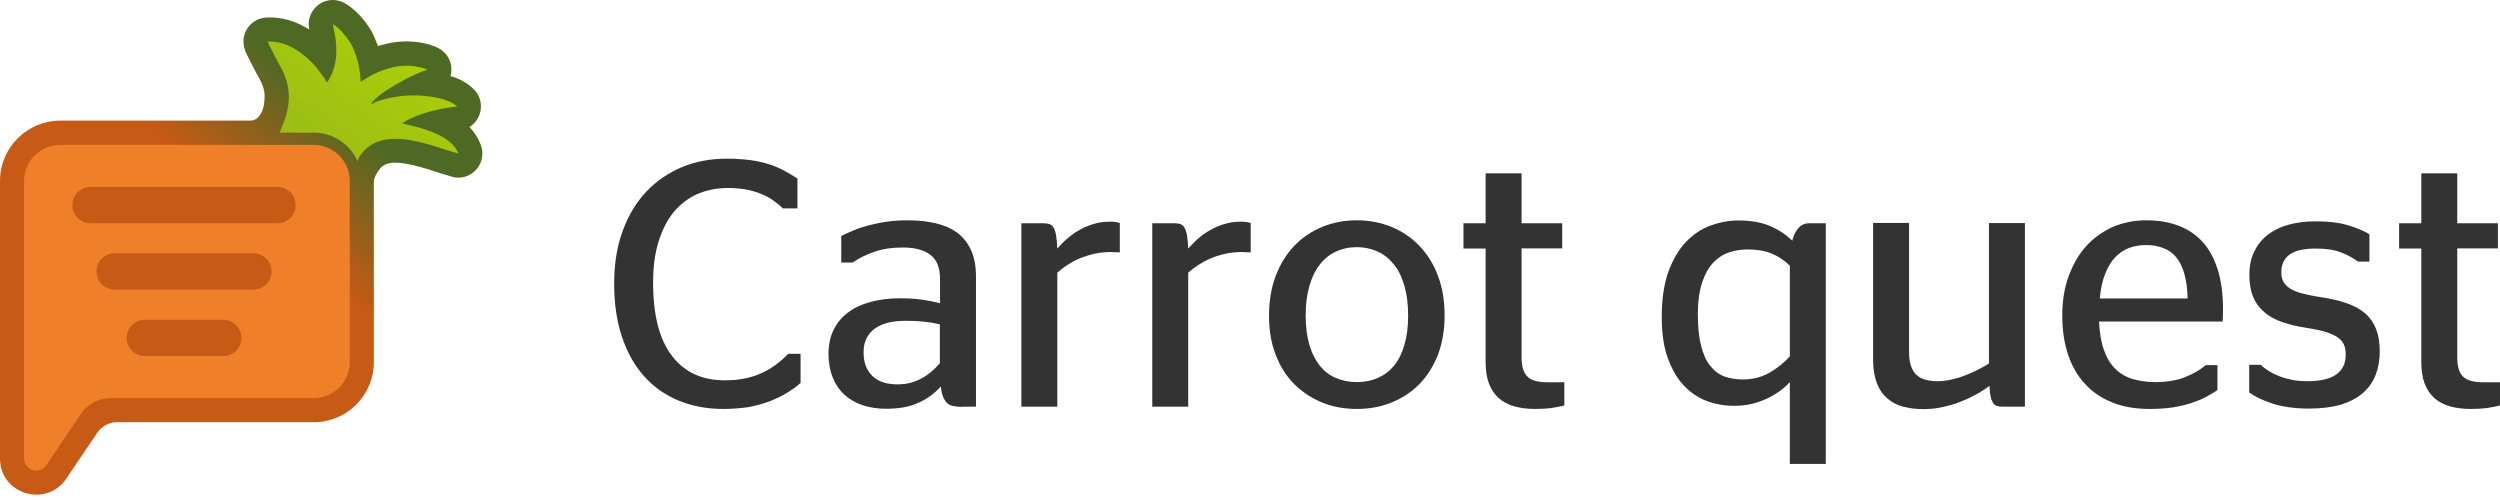
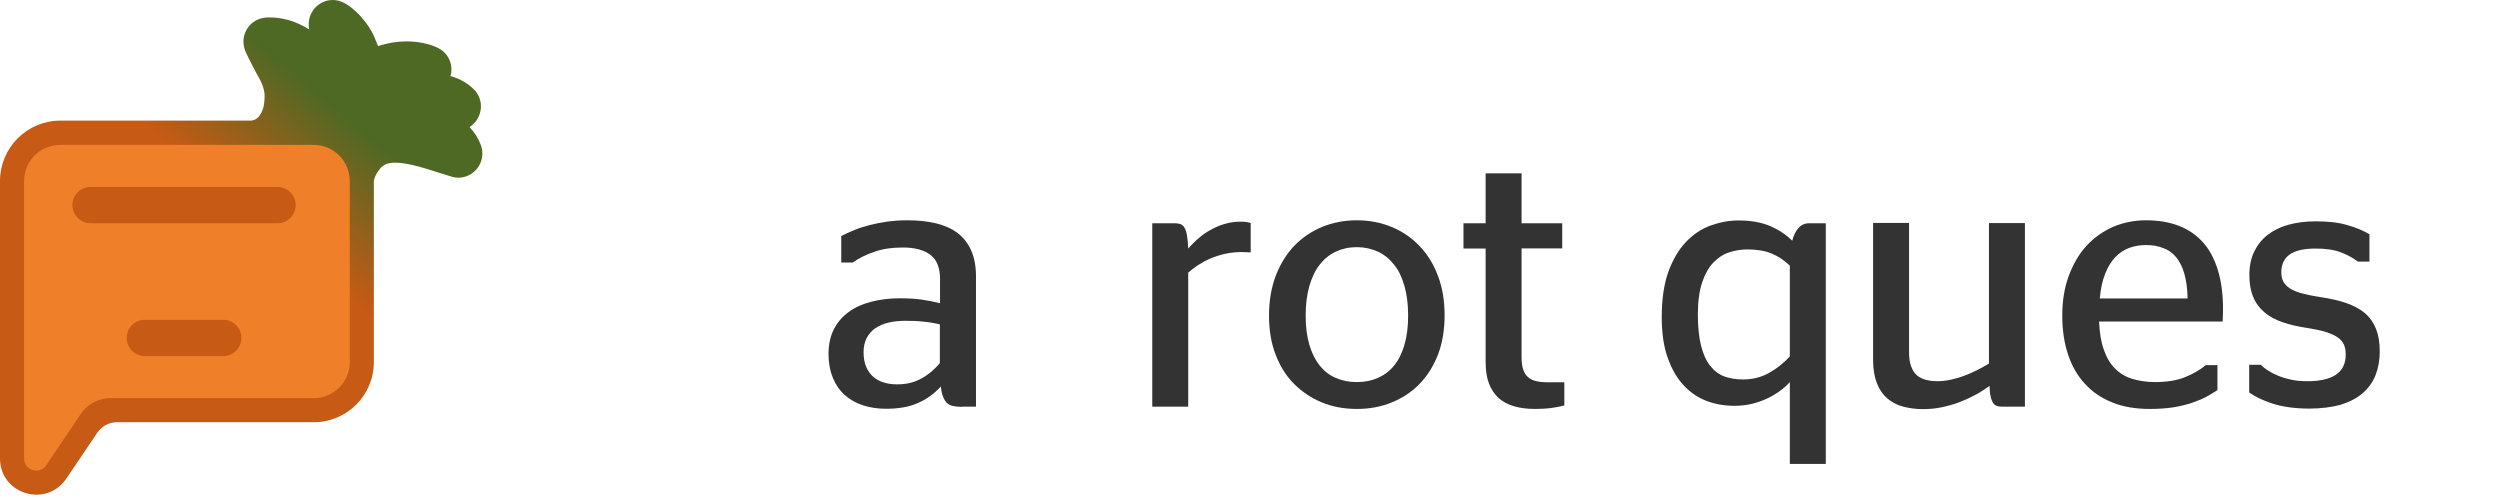
<svg xmlns="http://www.w3.org/2000/svg" width="130" height="26" viewBox="0 0 130 26" fill="none">
-   <path d="M37.61 21.265C36.756 21.265 35.985 21.12 35.286 20.83C34.587 20.539 33.988 20.122 33.498 19.568C32.999 19.015 32.618 18.334 32.346 17.526C32.073 16.719 31.937 15.793 31.937 14.758C31.937 13.724 32.083 12.807 32.382 11.999C32.681 11.191 33.09 10.511 33.616 9.957C34.143 9.404 34.76 8.986 35.468 8.687C36.176 8.396 36.947 8.251 37.782 8.251C38.236 8.251 38.644 8.278 38.998 8.324C39.352 8.369 39.67 8.442 39.96 8.532C40.251 8.623 40.514 8.732 40.75 8.859C40.995 8.986 41.231 9.131 41.467 9.286V10.838H40.704C40.559 10.683 40.387 10.547 40.205 10.42C40.024 10.293 39.815 10.175 39.579 10.084C39.343 9.984 39.089 9.912 38.807 9.857C38.526 9.803 38.2 9.776 37.846 9.776C37.265 9.776 36.738 9.885 36.257 10.093C35.785 10.302 35.377 10.62 35.032 11.028C34.696 11.446 34.433 11.954 34.242 12.571C34.052 13.188 33.961 13.896 33.961 14.695C33.961 16.383 34.288 17.653 34.941 18.506C35.595 19.36 36.511 19.777 37.691 19.777C38.1 19.777 38.463 19.741 38.789 19.668C39.116 19.596 39.407 19.496 39.67 19.369C39.933 19.242 40.169 19.096 40.387 18.933C40.605 18.77 40.804 18.588 40.986 18.398H41.63V19.913C41.412 20.104 41.167 20.285 40.886 20.449C40.614 20.612 40.314 20.757 39.978 20.884C39.652 21.002 39.289 21.102 38.898 21.175C38.499 21.229 38.072 21.265 37.61 21.265Z" fill="#333333" />
  <path d="M50.016 21.157C49.834 21.157 49.68 21.139 49.553 21.111C49.426 21.084 49.317 21.029 49.235 20.948C49.154 20.866 49.09 20.757 49.036 20.621C48.981 20.485 48.945 20.313 48.927 20.095C48.573 20.485 48.164 20.775 47.711 20.966C47.257 21.166 46.712 21.256 46.068 21.256C45.632 21.256 45.233 21.193 44.87 21.075C44.507 20.957 44.189 20.775 43.926 20.54C43.663 20.303 43.454 20.004 43.309 19.65C43.164 19.296 43.082 18.879 43.082 18.416C43.082 17.926 43.173 17.499 43.354 17.136C43.536 16.773 43.799 16.465 44.126 16.229C44.453 15.983 44.843 15.811 45.297 15.693C45.75 15.575 46.249 15.511 46.785 15.511C47.193 15.511 47.565 15.53 47.892 15.575C48.219 15.62 48.546 15.684 48.881 15.766V14.504C48.881 13.932 48.718 13.515 48.391 13.261C48.065 13.007 47.593 12.87 46.957 12.87C46.386 12.87 45.886 12.943 45.451 13.097C45.015 13.252 44.643 13.433 44.343 13.651H43.745V12.271C43.962 12.163 44.18 12.063 44.425 11.963C44.661 11.863 44.924 11.781 45.206 11.709C45.487 11.636 45.796 11.573 46.113 11.527C46.44 11.482 46.794 11.455 47.175 11.455C47.738 11.455 48.246 11.509 48.691 11.618C49.136 11.727 49.508 11.899 49.807 12.126C50.107 12.362 50.343 12.662 50.506 13.034C50.669 13.406 50.751 13.851 50.751 14.368V21.148H50.016V21.157ZM46.667 19.986C46.921 19.986 47.148 19.959 47.357 19.904C47.565 19.85 47.756 19.768 47.938 19.668C48.119 19.568 48.282 19.45 48.437 19.323C48.591 19.187 48.736 19.042 48.872 18.888V16.864C48.6 16.8 48.328 16.755 48.028 16.728C47.738 16.691 47.42 16.682 47.093 16.682C46.776 16.682 46.476 16.709 46.213 16.773C45.941 16.837 45.714 16.936 45.523 17.064C45.333 17.191 45.178 17.363 45.07 17.572C44.961 17.78 44.906 18.026 44.906 18.316C44.906 18.615 44.952 18.869 45.042 19.078C45.133 19.287 45.251 19.459 45.414 19.596C45.569 19.732 45.759 19.832 45.977 19.895C46.177 19.959 46.413 19.986 46.667 19.986Z" fill="#333333" />
-   <path d="M57.812 13.106C57.485 13.106 57.186 13.134 56.904 13.197C56.623 13.261 56.369 13.342 56.133 13.442C55.897 13.542 55.688 13.66 55.489 13.787C55.298 13.914 55.126 14.05 54.98 14.177V21.147H53.111V11.609H54.282C54.4 11.609 54.49 11.627 54.581 11.654C54.663 11.691 54.735 11.745 54.79 11.845C54.844 11.945 54.89 12.072 54.917 12.244C54.944 12.417 54.971 12.643 54.98 12.925C55.144 12.743 55.316 12.562 55.507 12.399C55.697 12.235 55.906 12.081 56.142 11.954C56.369 11.827 56.614 11.718 56.877 11.645C57.14 11.563 57.413 11.527 57.712 11.527C57.821 11.527 57.921 11.536 58.012 11.545C58.093 11.563 58.166 11.573 58.23 11.591V13.124C58.166 13.124 58.102 13.124 58.039 13.116C57.994 13.116 57.948 13.116 57.903 13.116C57.867 13.106 57.83 13.106 57.812 13.106Z" fill="#333333" />
  <path d="M64.619 13.106C64.292 13.106 63.993 13.134 63.711 13.197C63.43 13.261 63.176 13.342 62.94 13.442C62.704 13.542 62.495 13.66 62.296 13.787C62.105 13.914 61.932 14.05 61.787 14.177V21.147H59.918V11.609H61.089C61.206 11.609 61.297 11.627 61.388 11.654C61.47 11.691 61.542 11.745 61.597 11.845C61.651 11.945 61.697 12.072 61.724 12.244C61.751 12.417 61.778 12.643 61.787 12.925C61.951 12.743 62.123 12.562 62.314 12.399C62.504 12.235 62.713 12.081 62.949 11.954C63.176 11.827 63.421 11.718 63.684 11.645C63.947 11.563 64.22 11.527 64.519 11.527C64.628 11.527 64.728 11.536 64.819 11.545C64.9 11.563 64.973 11.573 65.036 11.591V13.124C64.973 13.124 64.909 13.124 64.846 13.116C64.8 13.116 64.755 13.116 64.71 13.116C64.664 13.106 64.637 13.106 64.619 13.106Z" fill="#333333" />
  <path d="M70.554 21.265C69.91 21.265 69.302 21.157 68.748 20.93C68.195 20.703 67.714 20.385 67.296 19.968C66.879 19.55 66.561 19.042 66.334 18.443C66.098 17.844 65.989 17.163 65.989 16.41C65.989 15.648 66.107 14.967 66.334 14.35C66.57 13.742 66.888 13.215 67.296 12.789C67.705 12.362 68.186 12.036 68.748 11.8C69.302 11.573 69.91 11.455 70.554 11.455C71.199 11.455 71.807 11.573 72.36 11.8C72.914 12.027 73.395 12.353 73.812 12.789C74.221 13.215 74.548 13.733 74.775 14.35C75.01 14.958 75.119 15.648 75.119 16.41C75.119 17.163 75.001 17.844 74.775 18.443C74.538 19.042 74.221 19.55 73.812 19.968C73.404 20.385 72.923 20.703 72.36 20.93C71.807 21.157 71.208 21.265 70.554 21.265ZM70.554 19.868C70.963 19.868 71.326 19.795 71.653 19.65C71.979 19.505 72.261 19.296 72.496 19.006C72.733 18.715 72.905 18.361 73.032 17.926C73.159 17.499 73.223 16.991 73.223 16.41C73.223 15.829 73.159 15.321 73.032 14.876C72.905 14.431 72.733 14.059 72.496 13.769C72.261 13.47 71.988 13.243 71.653 13.088C71.326 12.934 70.954 12.852 70.554 12.852C70.146 12.852 69.783 12.934 69.456 13.088C69.129 13.243 68.848 13.47 68.621 13.769C68.385 14.069 68.213 14.441 68.086 14.876C67.959 15.321 67.895 15.829 67.895 16.41C67.895 16.991 67.959 17.49 68.086 17.926C68.213 18.361 68.394 18.715 68.621 19.006C68.857 19.296 69.129 19.514 69.456 19.65C69.783 19.795 70.155 19.868 70.554 19.868Z" fill="#333333" />
  <path d="M76.1 11.609H77.252V9.013H79.122V11.609H81.236V12.916H79.122V18.579C79.122 18.833 79.149 19.042 79.204 19.205C79.258 19.378 79.34 19.505 79.448 19.605C79.557 19.704 79.703 19.777 79.866 19.813C80.038 19.859 80.238 19.877 80.483 19.877H81.345V21.084C81.173 21.129 80.955 21.175 80.701 21.211C80.447 21.247 80.156 21.265 79.83 21.265C79.421 21.265 79.058 21.22 78.741 21.129C78.423 21.039 78.151 20.893 77.933 20.703C77.715 20.503 77.543 20.249 77.425 19.94C77.307 19.632 77.252 19.251 77.252 18.806V12.925H76.1V11.609Z" fill="#333333" />
  <path d="M93.071 19.868C92.908 20.049 92.726 20.213 92.518 20.358C92.309 20.503 92.082 20.639 91.837 20.748C91.592 20.857 91.329 20.948 91.047 21.011C90.766 21.075 90.476 21.102 90.176 21.102C89.677 21.102 89.205 21.02 88.742 20.848C88.288 20.675 87.889 20.403 87.544 20.031C87.199 19.659 86.927 19.187 86.718 18.597C86.51 18.016 86.41 17.308 86.41 16.483C86.41 15.557 86.528 14.776 86.754 14.132C86.99 13.497 87.29 12.979 87.671 12.58C88.052 12.181 88.479 11.899 88.951 11.727C89.432 11.554 89.913 11.464 90.412 11.464C91.056 11.464 91.601 11.563 92.046 11.754C92.49 11.945 92.872 12.199 93.198 12.516C93.262 12.253 93.371 12.026 93.516 11.863C93.661 11.691 93.852 11.609 94.079 11.609H94.941V24.124H93.071V19.868ZM90.63 19.732C91.12 19.732 91.574 19.623 91.982 19.396C92.391 19.169 92.754 18.878 93.071 18.534V13.814C92.79 13.542 92.481 13.333 92.136 13.188C91.791 13.043 91.365 12.97 90.857 12.97C90.539 12.97 90.222 13.025 89.913 13.124C89.604 13.224 89.332 13.406 89.096 13.651C88.851 13.905 88.66 14.25 88.515 14.676C88.37 15.112 88.288 15.657 88.288 16.328C88.288 16.982 88.343 17.526 88.452 17.962C88.561 18.397 88.715 18.751 88.924 19.015C89.132 19.278 89.377 19.468 89.668 19.577C89.958 19.677 90.276 19.732 90.63 19.732Z" fill="#333333" />
  <path d="M100.731 19.822C100.976 19.822 101.212 19.795 101.457 19.741C101.693 19.686 101.929 19.623 102.156 19.532C102.383 19.45 102.601 19.35 102.818 19.241C103.027 19.133 103.236 19.024 103.426 18.906V11.6H105.296V21.147H104.125C104.016 21.147 103.926 21.138 103.844 21.111C103.762 21.084 103.699 21.038 103.644 20.957C103.59 20.875 103.544 20.766 103.517 20.63C103.481 20.485 103.463 20.303 103.454 20.067C103.218 20.24 102.964 20.403 102.691 20.548C102.419 20.694 102.138 20.821 101.847 20.93C101.557 21.038 101.248 21.12 100.94 21.184C100.631 21.247 100.323 21.274 100.005 21.274C99.633 21.274 99.288 21.229 98.97 21.147C98.653 21.066 98.38 20.921 98.144 20.721C97.908 20.521 97.727 20.258 97.6 19.931C97.473 19.605 97.4 19.196 97.4 18.715V11.591H99.27V18.298C99.27 18.597 99.306 18.851 99.379 19.051C99.451 19.251 99.551 19.405 99.678 19.514C99.805 19.623 99.96 19.704 100.141 19.75C100.313 19.795 100.513 19.822 100.731 19.822Z" fill="#333333" />
  <path d="M109.153 16.737C109.18 17.299 109.253 17.78 109.398 18.18C109.534 18.579 109.725 18.906 109.97 19.151C110.215 19.405 110.515 19.587 110.859 19.695C111.213 19.804 111.613 19.868 112.057 19.868C112.666 19.868 113.192 19.786 113.618 19.614C114.045 19.441 114.408 19.233 114.698 18.988H115.307V20.285C115.134 20.403 114.934 20.521 114.717 20.639C114.499 20.757 114.236 20.857 113.954 20.957C113.673 21.048 113.346 21.129 112.992 21.184C112.638 21.238 112.23 21.265 111.785 21.265C111.05 21.265 110.406 21.157 109.843 20.93C109.28 20.703 108.799 20.385 108.418 19.959C108.028 19.541 107.737 19.033 107.538 18.434C107.338 17.835 107.238 17.163 107.238 16.41C107.238 15.648 107.347 14.967 107.574 14.35C107.801 13.742 108.1 13.215 108.491 12.789C108.881 12.362 109.344 12.036 109.87 11.8C110.406 11.573 110.977 11.455 111.595 11.455C112.221 11.455 112.784 11.546 113.283 11.736C113.782 11.927 114.199 12.208 114.544 12.589C114.889 12.97 115.143 13.451 115.325 14.032C115.506 14.613 115.597 15.294 115.597 16.074C115.597 16.201 115.597 16.328 115.588 16.465C115.579 16.601 115.579 16.691 115.579 16.719H109.153V16.737ZM111.595 12.743C111.286 12.743 110.996 12.789 110.723 12.889C110.451 12.989 110.215 13.143 109.997 13.37C109.789 13.588 109.607 13.878 109.471 14.232C109.326 14.586 109.235 15.012 109.19 15.521H113.755C113.746 15.003 113.682 14.568 113.582 14.223C113.482 13.869 113.337 13.588 113.156 13.37C112.974 13.152 112.747 12.989 112.484 12.898C112.212 12.789 111.921 12.743 111.595 12.743Z" fill="#333333" />
  <path d="M120.071 21.247C119.681 21.247 119.327 21.22 119.009 21.175C118.692 21.129 118.41 21.066 118.165 20.984C117.911 20.902 117.693 20.812 117.494 20.721C117.294 20.621 117.113 20.521 116.958 20.412V18.969H117.557C117.666 19.078 117.802 19.178 117.957 19.278C118.111 19.378 118.292 19.468 118.492 19.55C118.692 19.632 118.919 19.695 119.173 19.75C119.427 19.804 119.699 19.822 119.99 19.822C121.315 19.822 121.977 19.36 121.977 18.443C121.977 18.243 121.95 18.071 121.886 17.925C121.823 17.78 121.714 17.653 121.56 17.544C121.405 17.436 121.197 17.345 120.942 17.263C120.688 17.181 120.362 17.118 119.971 17.054C119.49 16.982 119.064 16.882 118.692 16.755C118.32 16.628 118.002 16.455 117.748 16.238C117.494 16.02 117.294 15.757 117.167 15.439C117.031 15.121 116.967 14.74 116.967 14.295C116.967 13.841 117.049 13.442 117.212 13.097C117.376 12.752 117.603 12.462 117.902 12.226C118.202 11.99 118.556 11.809 118.982 11.691C119.409 11.573 119.881 11.509 120.407 11.509C121.079 11.509 121.632 11.573 122.077 11.709C122.522 11.836 122.903 11.999 123.211 12.181V13.605H122.612C122.376 13.424 122.086 13.261 121.732 13.124C121.378 12.988 120.942 12.925 120.416 12.925C119.808 12.925 119.354 13.025 119.064 13.233C118.773 13.442 118.628 13.751 118.628 14.159C118.628 14.35 118.664 14.513 118.737 14.649C118.81 14.785 118.928 14.903 119.082 15.003C119.245 15.103 119.454 15.194 119.708 15.257C119.962 15.321 120.28 15.393 120.661 15.448C121.188 15.53 121.641 15.629 122.022 15.765C122.413 15.902 122.73 16.074 122.985 16.292C123.239 16.51 123.429 16.782 123.556 17.109C123.683 17.435 123.747 17.817 123.747 18.27C123.747 18.724 123.674 19.133 123.529 19.505C123.384 19.877 123.157 20.185 122.857 20.449C122.558 20.703 122.177 20.902 121.714 21.048C121.242 21.175 120.697 21.247 120.071 21.247Z" fill="#333333" />
-   <path d="M124.754 11.609H125.907V9.013H127.777V11.609H129.891V12.916H127.777V18.579C127.777 18.833 127.804 19.042 127.858 19.205C127.913 19.378 127.994 19.505 128.103 19.605C128.212 19.704 128.357 19.777 128.521 19.813C128.693 19.859 128.893 19.877 129.138 19.877H130V21.084C129.828 21.129 129.61 21.175 129.356 21.211C129.102 21.247 128.811 21.265 128.484 21.265C128.076 21.265 127.713 21.22 127.395 21.129C127.078 21.039 126.806 20.893 126.588 20.703C126.37 20.503 126.197 20.249 126.079 19.94C125.961 19.632 125.907 19.251 125.907 18.806V12.925H124.754V11.609Z" fill="#333333" />
  <path d="M16.318 21.955H6.09C5.672 21.955 5.282 22.164 5.055 22.509L3.449 24.887C2.405 26.43 0 25.694 0 23.843V9.413C0 7.679 1.407 6.272 3.14 6.272H13.033C13.223 6.263 13.396 6.164 13.505 6C13.632 5.819 13.704 5.619 13.732 5.392C13.795 4.884 13.759 4.666 13.55 4.203L13.441 4.004L13.205 3.568C13.06 3.296 12.924 3.014 12.788 2.733C12.76 2.678 12.742 2.615 12.724 2.56C12.506 1.898 12.86 1.19 13.523 0.972C13.632 0.936 13.741 0.918 13.859 0.909C14.657 0.872 15.411 1.108 16.082 1.535L16.064 1.426C15.973 0.736 16.454 0.11 17.135 0.01C17.353 -0.017 17.57 0.01 17.77 0.092C18.415 0.355 19.15 1.217 19.431 1.843C19.522 2.052 19.594 2.234 19.658 2.397C20.239 2.207 20.82 2.125 21.41 2.161C21.89 2.188 22.462 2.315 22.834 2.524C23.343 2.806 23.588 3.405 23.424 3.958C23.914 4.085 24.368 4.348 24.713 4.72C25.158 5.247 25.094 6.036 24.568 6.49C24.523 6.536 24.468 6.572 24.414 6.608C24.668 6.871 24.867 7.18 24.994 7.516C25.248 8.16 24.94 8.886 24.296 9.149C24.05 9.249 23.769 9.267 23.515 9.195C23.325 9.14 23.034 9.05 22.753 8.959C21.382 8.505 20.584 8.36 20.112 8.523C20.075 8.541 20.03 8.55 19.976 8.587C19.948 8.605 19.821 8.705 19.839 8.677C19.812 8.723 19.44 9.104 19.44 9.476V18.815C19.449 20.549 18.042 21.955 16.318 21.955Z" fill="url(#paint0_linear)" />
  <path fill-rule="evenodd" clip-rule="evenodd" d="M2.405 24.197C2.214 24.487 1.824 24.56 1.534 24.369C1.361 24.251 1.252 24.061 1.252 23.843V9.413C1.252 8.369 2.096 7.534 3.131 7.534H16.309C17.353 7.534 18.188 8.378 18.188 9.413V18.824C18.188 19.868 17.344 20.703 16.309 20.703H5.754C5.128 20.703 4.547 21.011 4.193 21.538L2.405 24.197Z" fill="#EF7F28" />
-   <path fill-rule="evenodd" clip-rule="evenodd" d="M16.318 6.899H14.539L14.775 6.318C14.839 6.136 14.939 5.819 14.966 5.61C15.093 4.957 14.993 4.276 14.694 3.677C14.603 3.477 13.913 2.261 13.931 2.161C14.966 2.107 15.91 2.86 16.472 3.532L16.89 4.094C16.926 4.167 16.953 4.23 16.999 4.294C17.026 4.276 17.071 4.194 17.09 4.158L17.171 4.013C17.498 3.386 17.534 2.742 17.453 2.043C17.416 1.771 17.344 1.508 17.307 1.263C17.643 1.399 18.16 2.089 18.297 2.37C18.587 2.96 18.741 3.604 18.75 4.258C19.531 3.722 20.439 3.368 21.337 3.423C21.6 3.441 22.036 3.513 22.226 3.631C21.609 3.786 19.595 4.829 19.286 5.428C19.368 5.401 19.44 5.356 19.522 5.31C19.604 5.274 19.676 5.247 19.767 5.22C20.756 4.92 21.809 4.875 22.825 5.102C23.143 5.174 23.606 5.347 23.769 5.537C23.143 5.592 21.691 5.864 20.91 6.418C22.381 6.735 23.506 7.153 23.842 7.988C23.651 7.933 23.352 7.843 23.152 7.779C22.145 7.443 20.738 6.999 19.712 7.343C19.331 7.47 18.995 7.715 18.769 8.042C18.687 8.115 18.633 8.242 18.596 8.387C18.197 7.48 17.298 6.899 16.318 6.899Z" fill="url(#paint1_linear)" />
  <path fill-rule="evenodd" clip-rule="evenodd" d="M4.71 9.721H14.43C14.948 9.721 15.374 10.139 15.374 10.665C15.374 11.182 14.957 11.609 14.43 11.609H4.71C4.193 11.609 3.766 11.191 3.766 10.665C3.766 10.148 4.184 9.721 4.71 9.721Z" fill="#C75A15" />
-   <path fill-rule="evenodd" clip-rule="evenodd" d="M5.963 13.17H13.178C13.695 13.17 14.122 13.587 14.122 14.114C14.122 14.631 13.704 15.058 13.178 15.058H5.963C5.445 15.058 5.019 14.64 5.019 14.114C5.019 13.597 5.445 13.17 5.963 13.17Z" fill="#C75A15" />
  <path fill-rule="evenodd" clip-rule="evenodd" d="M7.533 16.628H11.608C12.125 16.628 12.552 17.045 12.552 17.572C12.552 18.089 12.134 18.515 11.608 18.515H7.533C7.016 18.515 6.589 18.098 6.589 17.572C6.589 17.045 7.007 16.628 7.533 16.628Z" fill="#C75A15" />
  <defs>
    <linearGradient id="paint0_linear" x1="21.642" y1="-0.538" x2="0.275" y2="24.471" gradientUnits="userSpaceOnUse">
      <stop stop-color="#4D6924" />
      <stop offset="0.223" stop-color="#4D6924" />
      <stop offset="0.439" stop-color="#C75A15" />
      <stop offset="1" stop-color="#C75A15" />
    </linearGradient>
    <linearGradient id="paint1_linear" x1="24.027" y1="1.38" x2="17.277" y2="10.785" gradientUnits="userSpaceOnUse">
      <stop stop-color="#B1D400" />
      <stop offset="1" stop-color="#98B91B" />
    </linearGradient>
  </defs>
</svg>